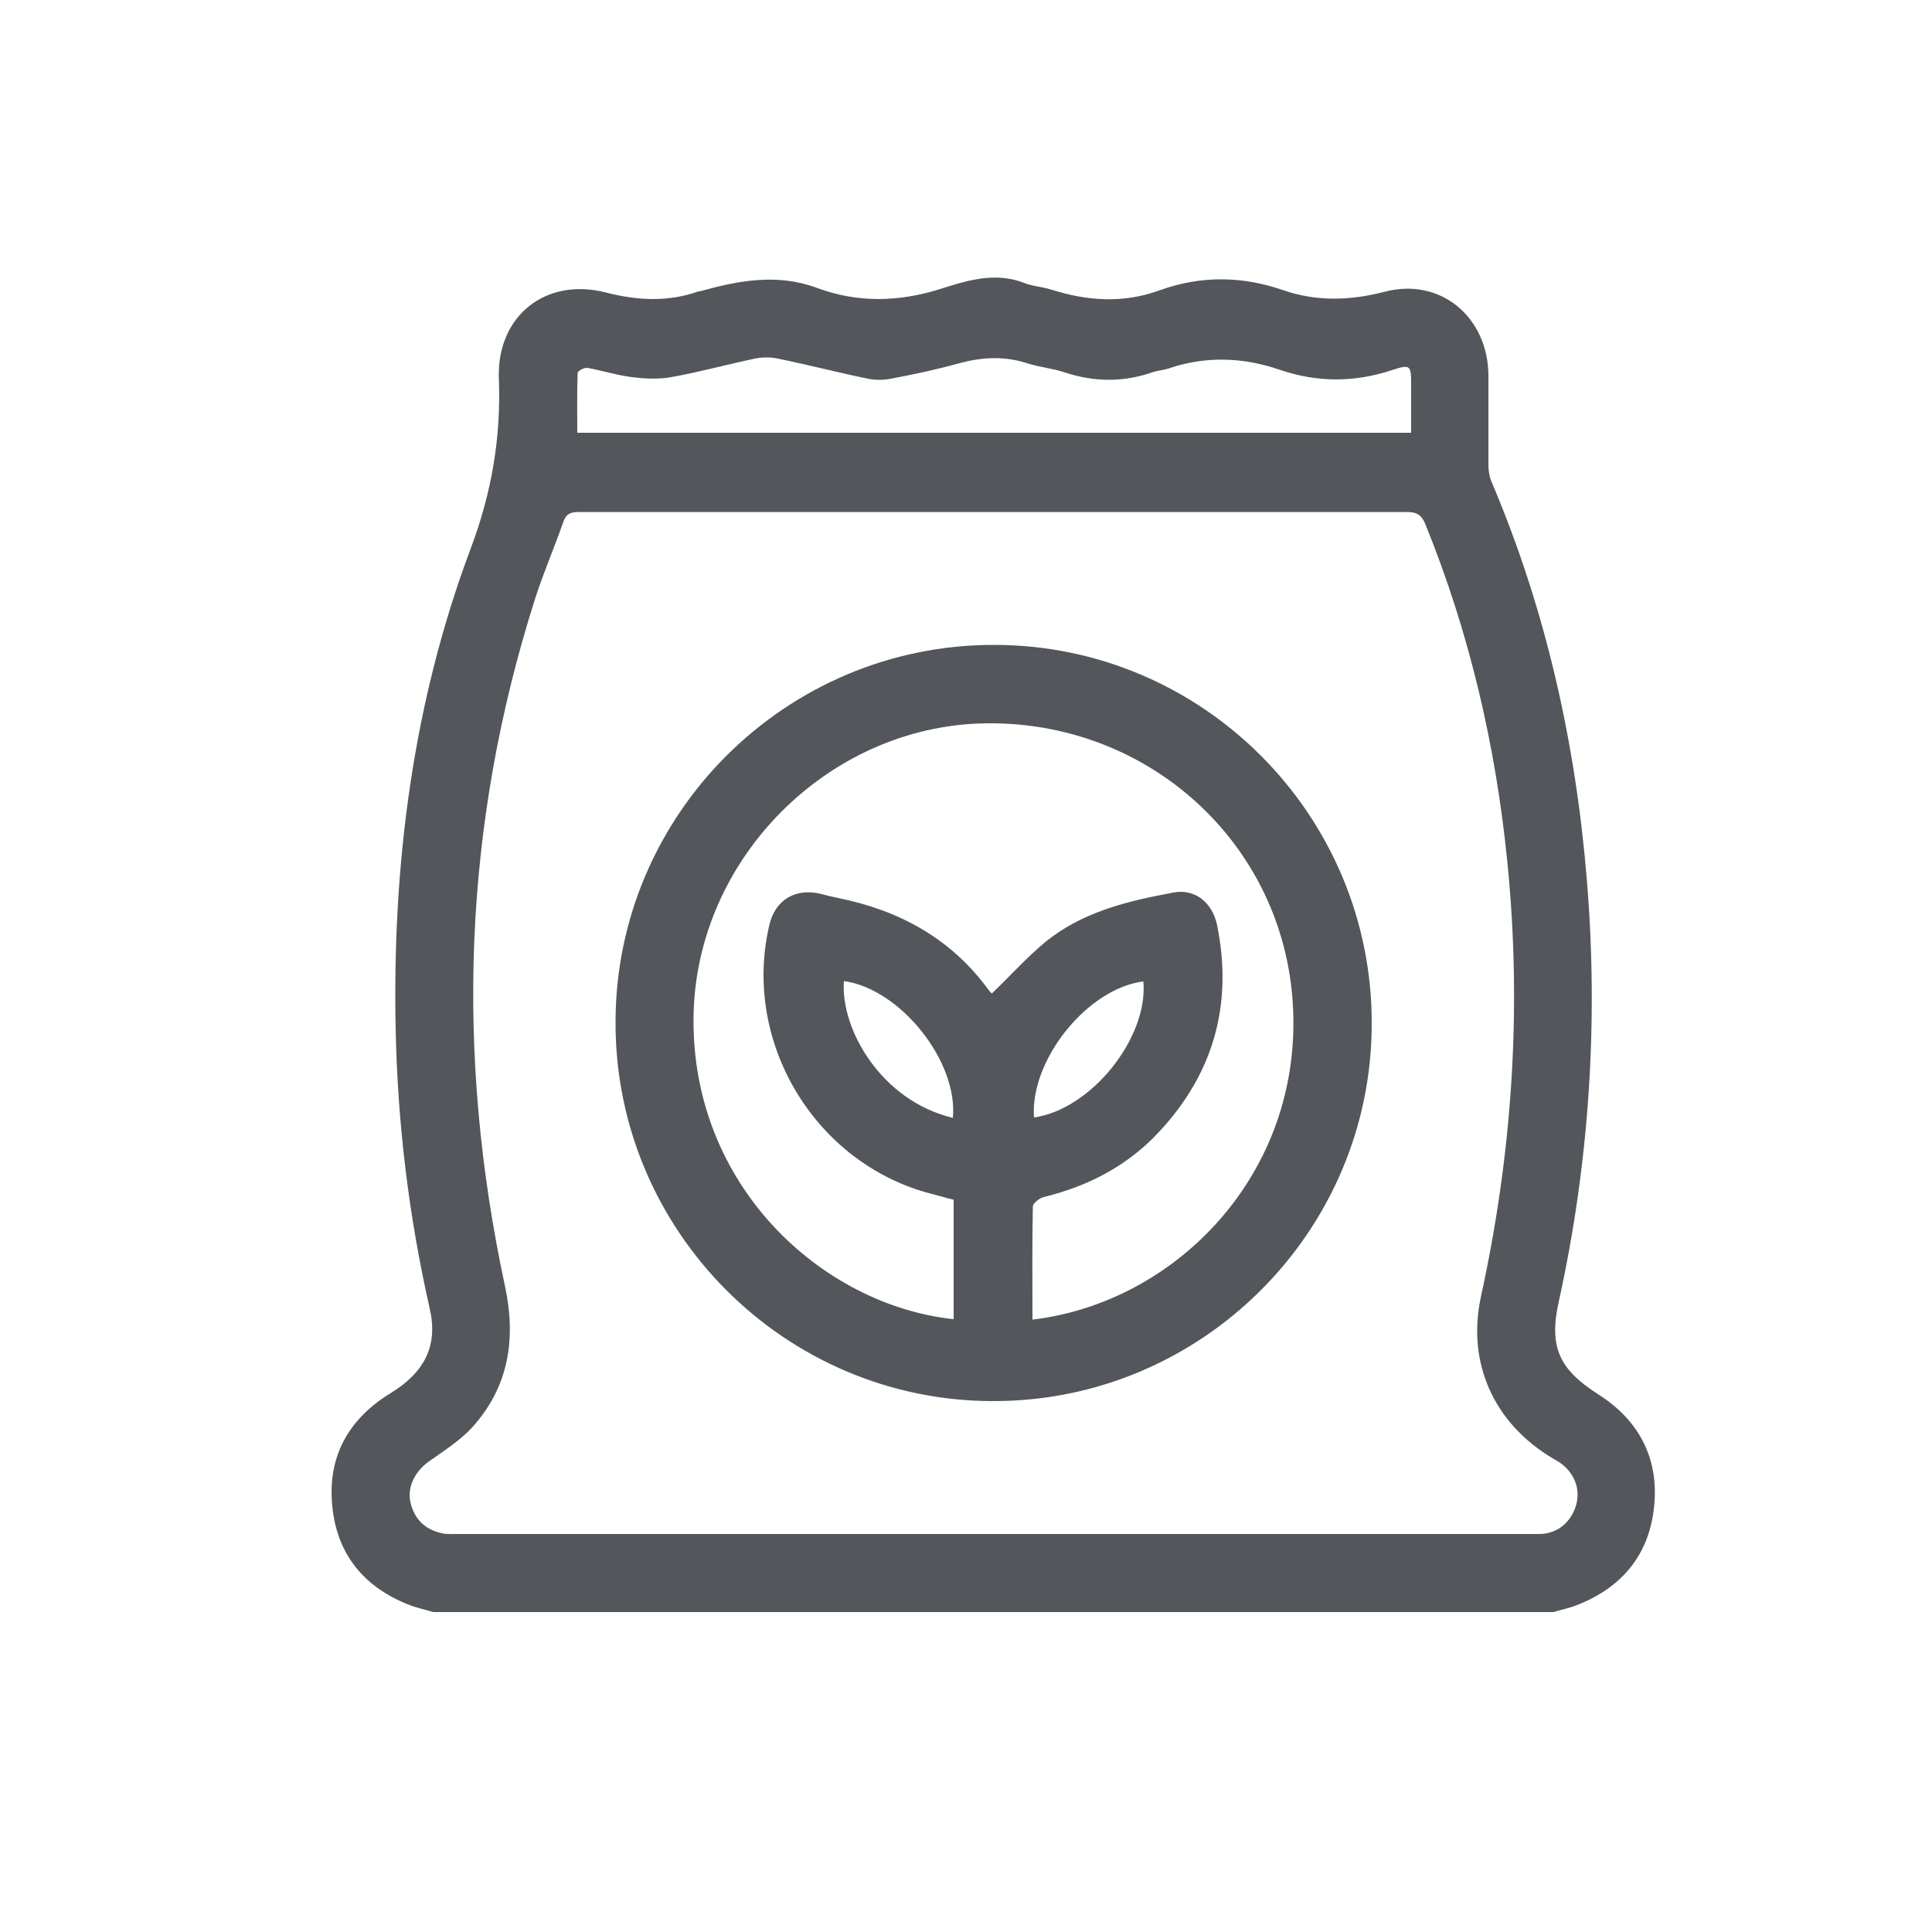
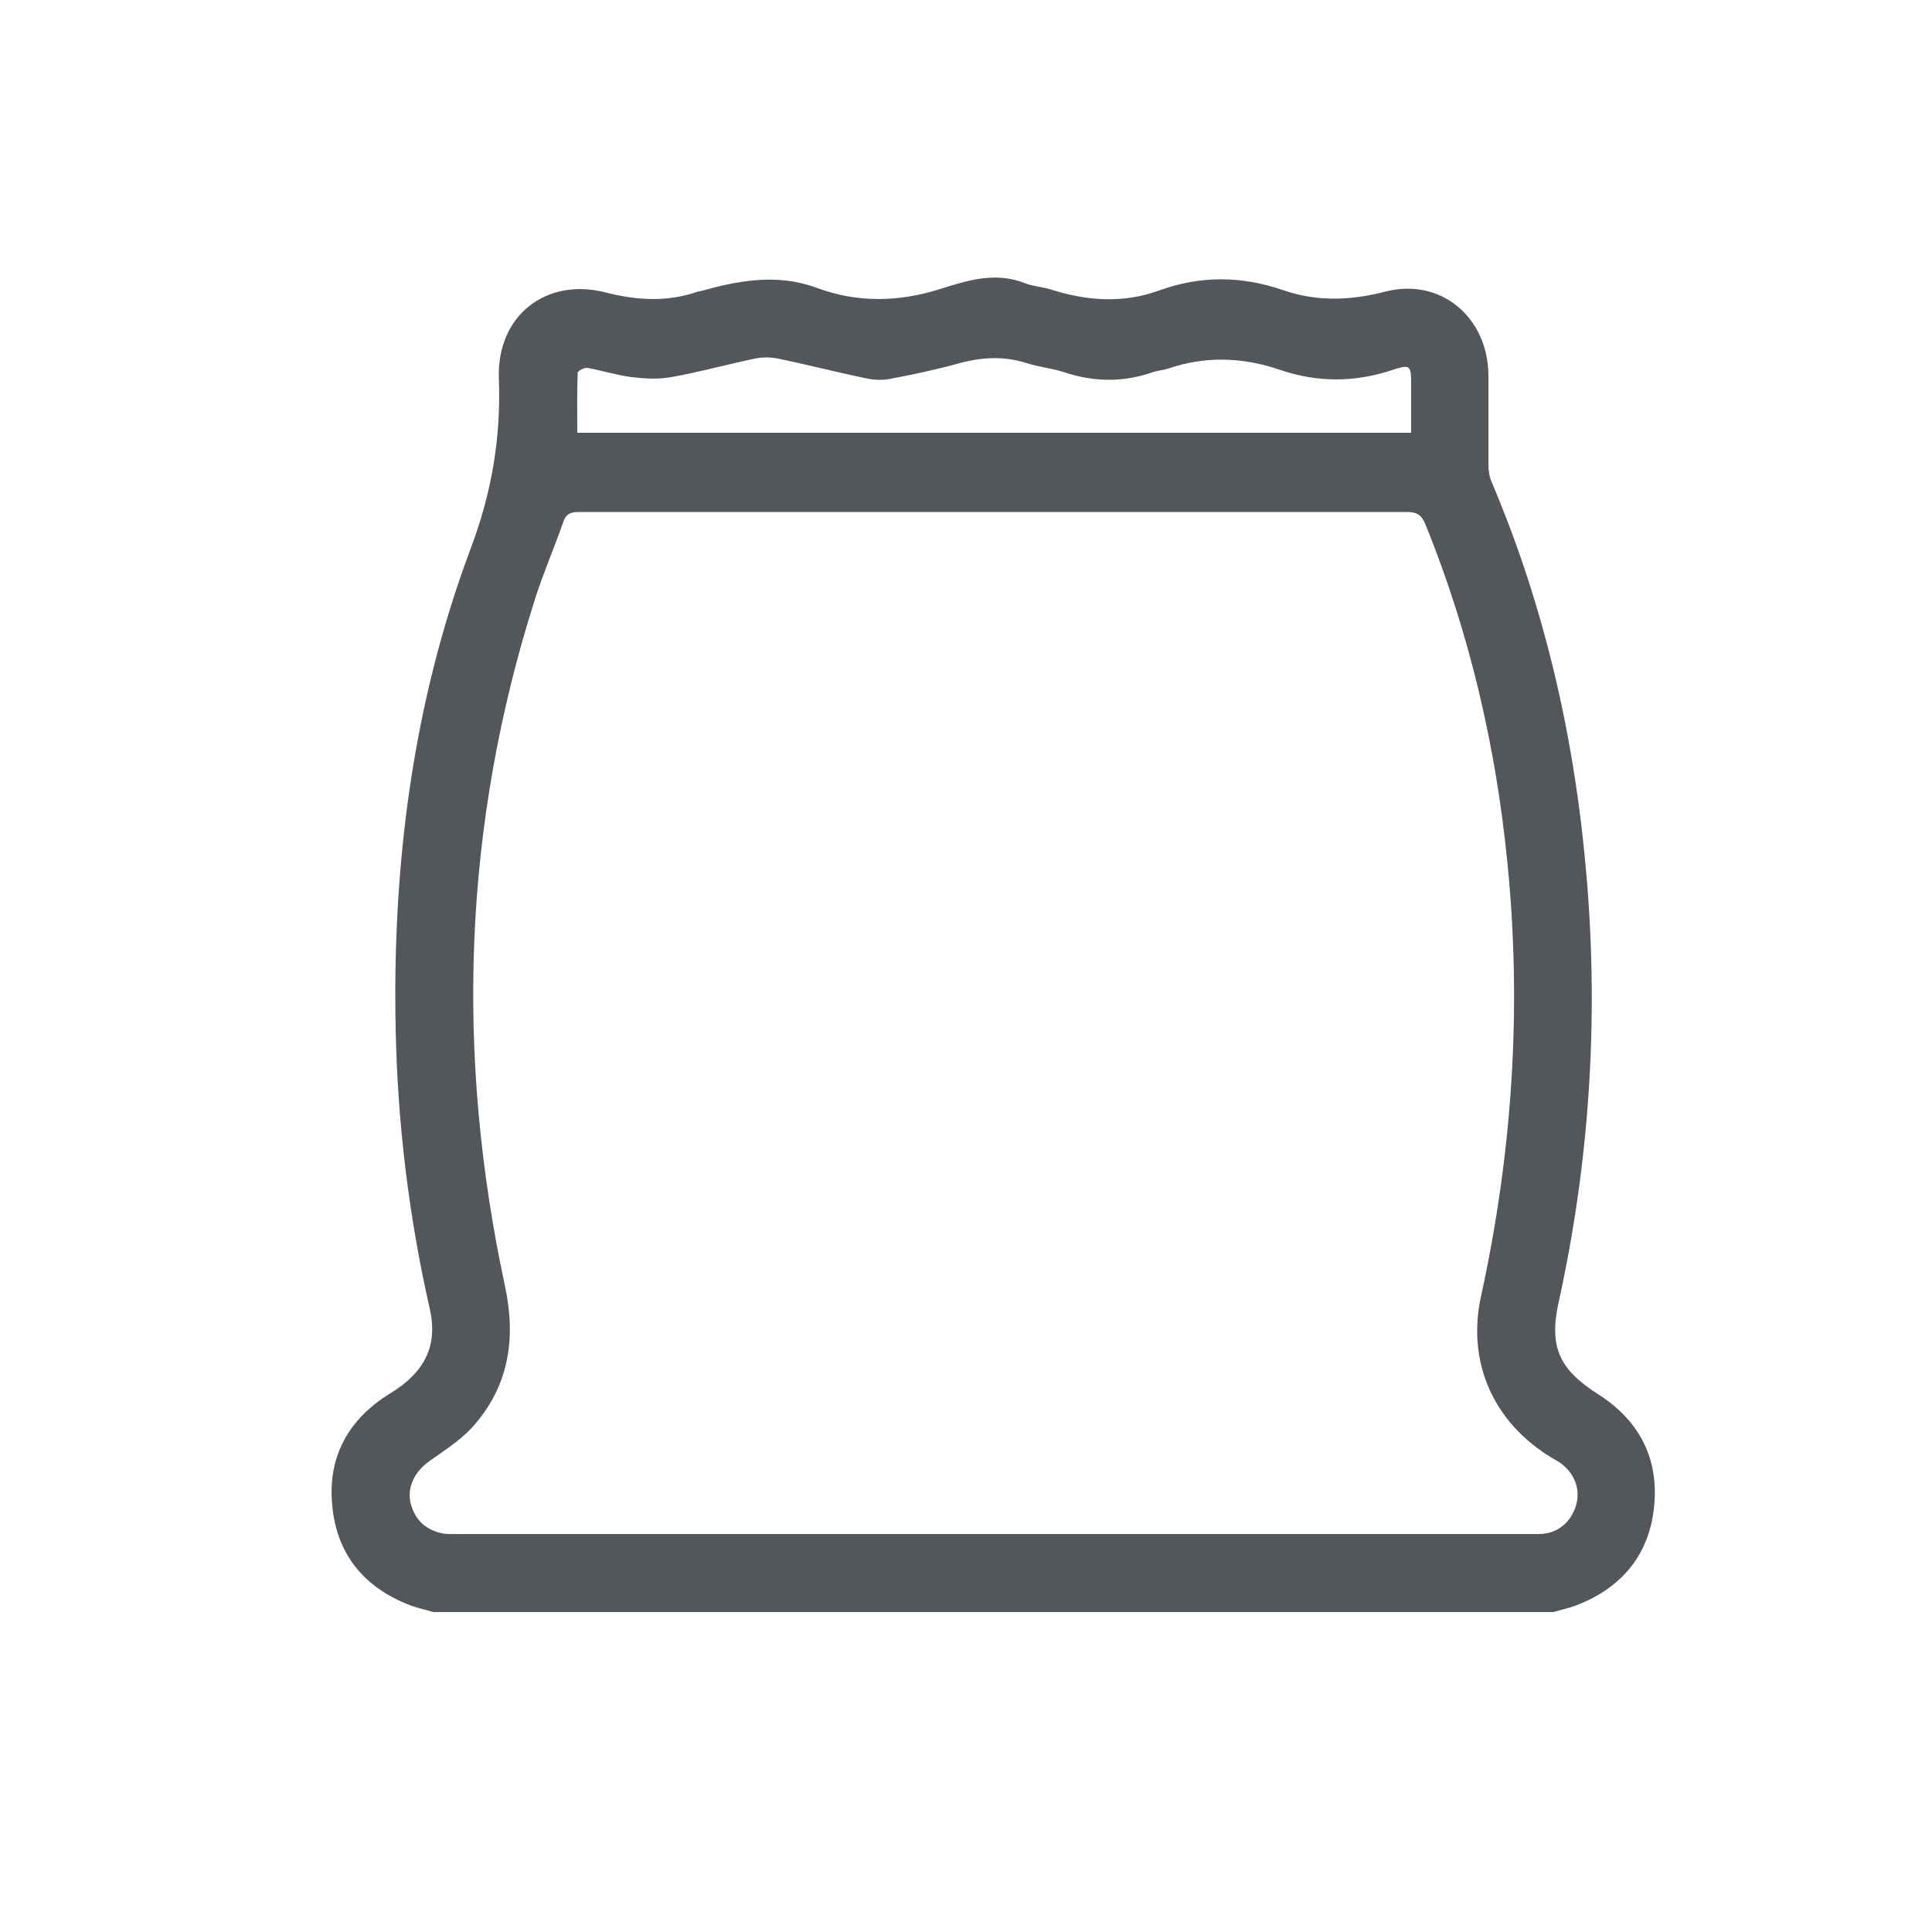
<svg xmlns="http://www.w3.org/2000/svg" id="uuid-8431eccb-6a9e-4272-b8a7-90b2a906c5c5" data-name="Calque 1" width="50" height="50" viewBox="0 0 50 50">
  <defs>
    <style>
      .uuid-908a7839-67d4-4141-b933-016eeb2d6494 {
        fill: none;
      }

      .uuid-25400a94-f2b5-43f6-8dc3-43ea44463f8c {
        fill: #53565a;
      }
    </style>
  </defs>
-   <rect class="uuid-908a7839-67d4-4141-b933-016eeb2d6494" width="50" height="50" />
  <g id="uuid-e4068c17-e3e7-4940-b7c7-99a480b9d247" data-name="OHxpAz">
    <g>
      <path class="uuid-25400a94-f2b5-43f6-8dc3-43ea44463f8c" d="M40.23,41.72H11.21c-.19-.06-.39-.1-.58-.17-1.19-.45-1.91-1.31-2.03-2.57-.13-1.27,.41-2.25,1.5-2.92,.9-.55,1.24-1.24,1.02-2.2-.54-2.38-.83-4.78-.88-7.21-.09-4.26,.44-8.45,1.94-12.45,.55-1.46,.79-2.89,.73-4.42-.05-1.61,1.22-2.61,2.77-2.21,.82,.21,1.61,.25,2.4-.03,.01,0,.02,0,.03,0,1-.28,2-.47,3.03-.09,1.05,.39,2.11,.37,3.19,.03,.69-.22,1.42-.45,2.17-.16,.22,.09,.46,.1,.69,.17,.94,.3,1.88,.37,2.83,.02,1.06-.38,2.12-.37,3.19,0,.87,.3,1.73,.27,2.63,.04,1.44-.38,2.67,.66,2.68,2.16,0,.78,0,1.55,0,2.33,0,.15,.03,.32,.09,.45,1.4,3.3,2.17,6.75,2.46,10.31,.3,3.66,.06,7.3-.73,10.89-.26,1.17,.01,1.75,1.03,2.4,1.05,.67,1.56,1.65,1.44,2.88-.12,1.25-.82,2.11-2,2.57-.2,.08-.41,.12-.61,.18Zm-14.53-2.02c3.96,0,7.92,0,11.87,0,.75,0,1.51,0,2.26,0,.47,0,.83-.3,.96-.75,.12-.42-.05-.85-.44-1.11-.06-.04-.12-.07-.17-.1-1.52-.91-2.23-2.47-1.85-4.2,.81-3.71,1.06-7.45,.68-11.23-.3-3.01-.98-5.93-2.12-8.74-.1-.25-.23-.32-.49-.32-4.85,0-9.69,0-14.54,0-2.29,0-4.59,0-6.88,0-.23,0-.34,.06-.41,.28-.23,.66-.51,1.3-.72,1.96-1.87,5.86-2.07,11.8-.78,17.8,.29,1.36,.1,2.6-.85,3.65-.32,.35-.74,.61-1.13,.89-.36,.26-.55,.66-.47,1.04,.1,.44,.37,.71,.81,.81,.14,.03,.29,.02,.44,.02,4.61,0,9.22,0,13.83,0Zm10.82-28.49c0-.44,0-.84,0-1.24,0-.52-.01-.55-.5-.39-.97,.32-1.93,.32-2.9-.01-.96-.33-1.93-.36-2.89-.03-.13,.04-.27,.05-.39,.09-.77,.27-1.53,.26-2.31,0-.31-.1-.64-.13-.95-.23-.59-.19-1.16-.16-1.75,0-.58,.16-1.18,.29-1.77,.4-.19,.04-.4,.04-.6,0-.78-.16-1.55-.36-2.33-.52-.19-.04-.4-.04-.59,0-.72,.15-1.44,.35-2.17,.48-.33,.06-.69,.04-1.02,0-.39-.05-.77-.17-1.15-.24-.08-.01-.25,.08-.25,.13-.02,.51-.01,1.03-.01,1.55h21.59Z" />
-       <path class="uuid-25400a94-f2b5-43f6-8dc3-43ea44463f8c" d="M25.73,16.69c5.39,0,9.78,4.4,9.77,9.8,0,5.39-4.41,9.78-9.8,9.77-5.39,0-9.78-4.41-9.77-9.8,0-5.39,4.41-9.78,9.8-9.77Zm1,17.46c3.69-.44,6.98-3.76,6.73-8.14-.24-4.19-3.75-7.37-7.99-7.29-4.04,.08-7.44,3.5-7.52,7.54-.09,4.42,3.33,7.52,6.73,7.88v-3.09c-.24-.06-.47-.13-.71-.19-2.94-.84-4.76-3.94-4.06-6.92,.15-.65,.67-.96,1.32-.81,.15,.04,.31,.08,.46,.11,1.58,.32,2.91,1.04,3.88,2.36,.04,.05,.08,.1,.1,.11,.47-.45,.89-.92,1.37-1.32,.96-.79,2.14-1.07,3.32-1.29,.57-.11,1.02,.26,1.14,.85,.41,2.04-.09,3.83-1.51,5.35-.81,.87-1.83,1.4-2.98,1.68-.11,.03-.27,.15-.28,.24-.02,.97-.01,1.93-.01,2.93Zm-2.07-5.22c.14-1.46-1.36-3.34-2.82-3.54-.09,1.25,.97,3.1,2.82,3.54Zm4.93-3.53c-1.45,.18-2.94,2.04-2.83,3.52,1.48-.21,2.96-2.06,2.83-3.52Z" />
    </g>
  </g>
</svg>